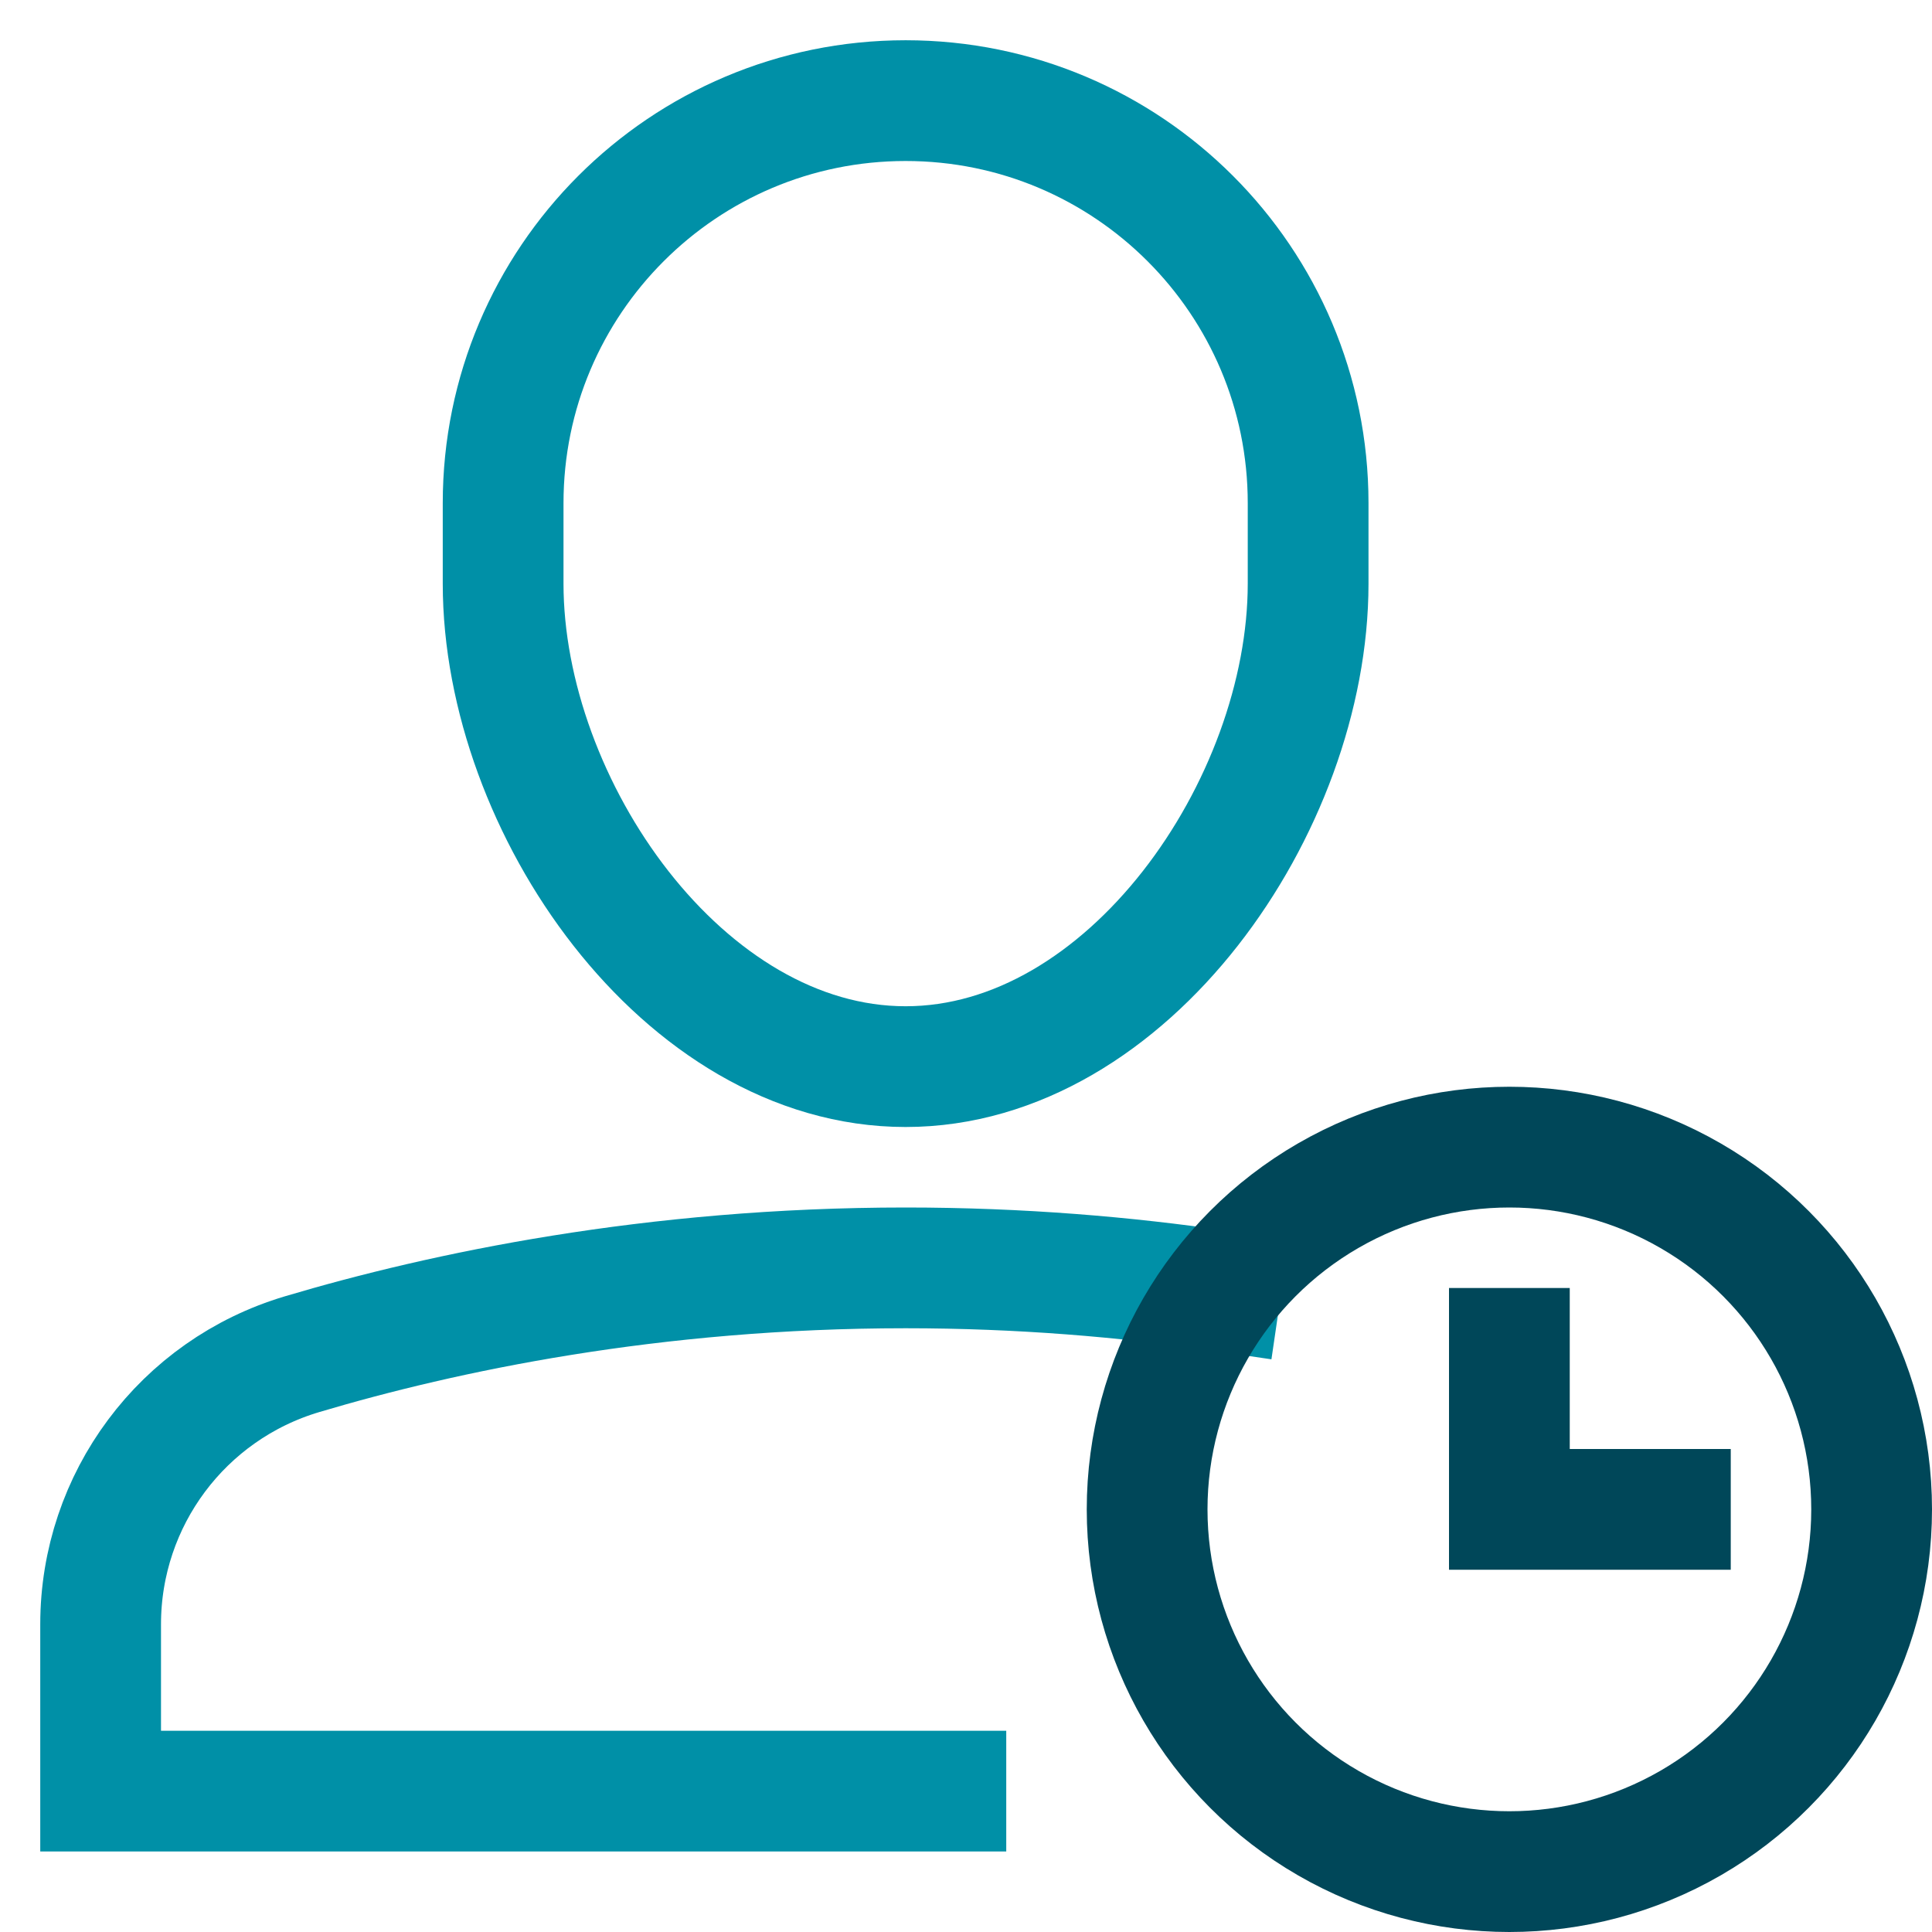
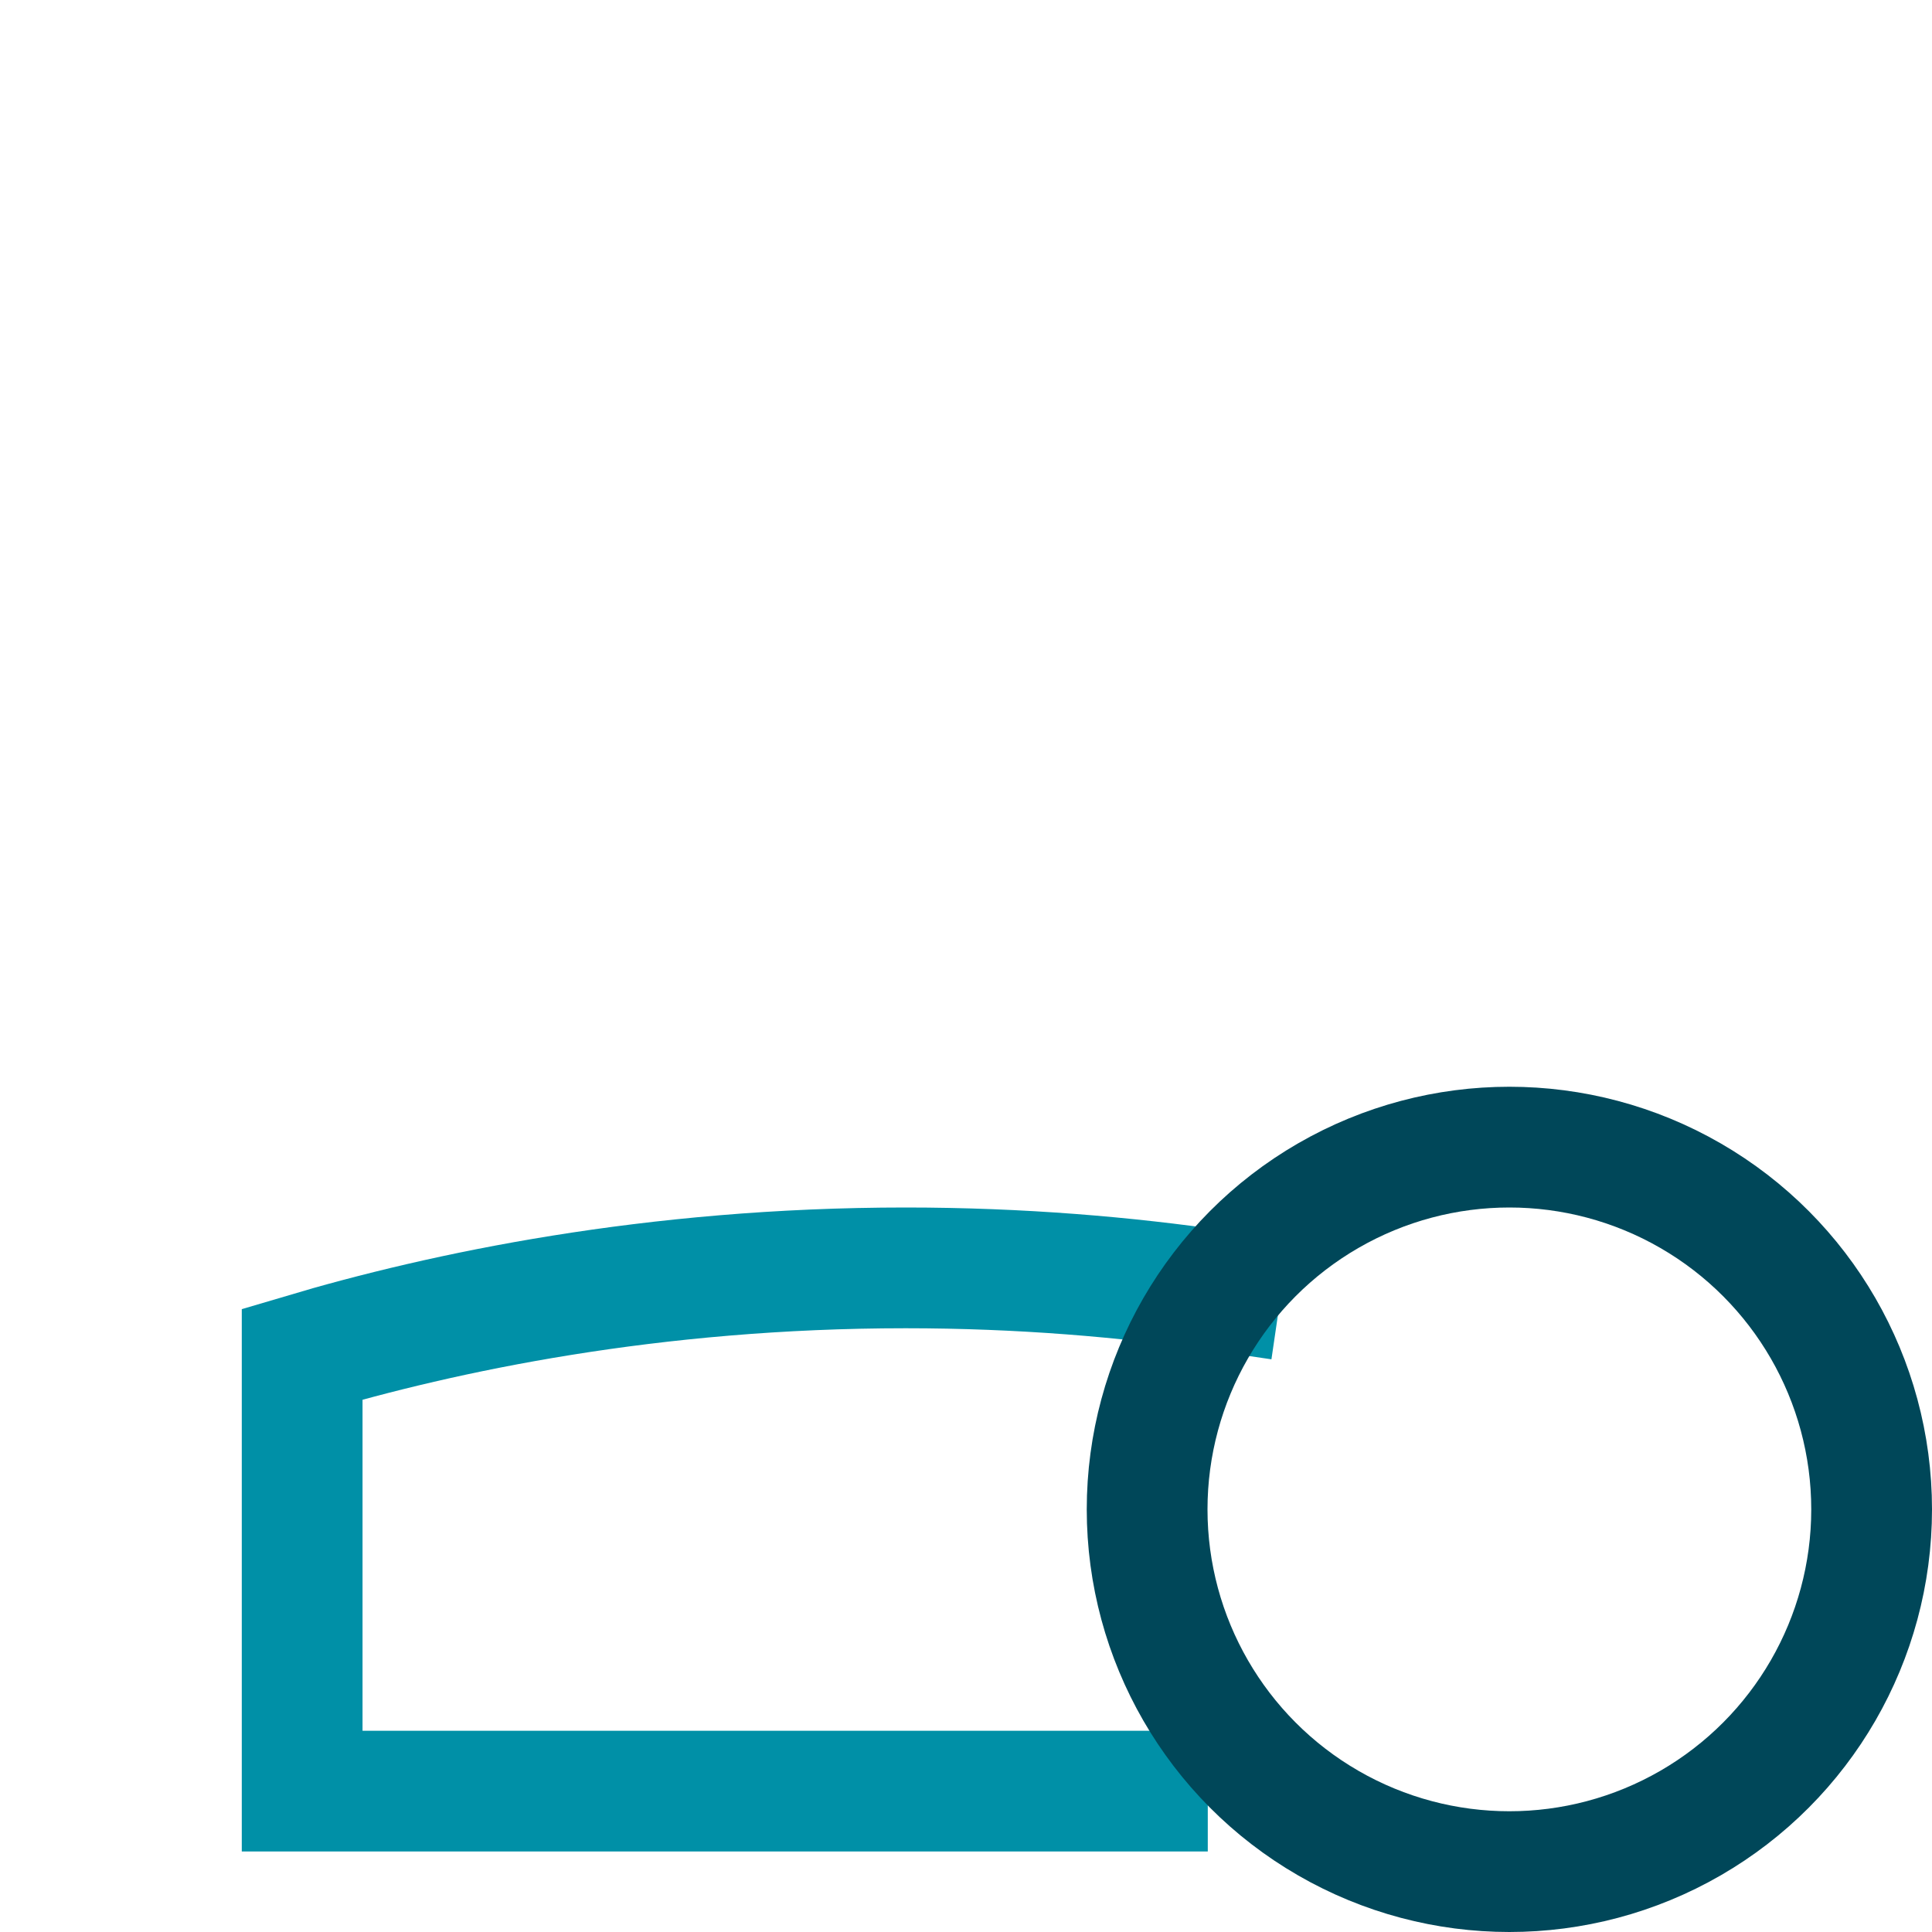
<svg xmlns="http://www.w3.org/2000/svg" height="48" width="48" viewBox="0 0 48 48">
  <title>user time</title>
  <g stroke-linecap="square" stroke-width="3" stroke-miterlimit="10" fill="none" stroke="#0090a7" stroke-linejoin="miter" class="nc-icon-wrapper" transform="translate(0.5 0.5)">
-     <path d="M22,26L22,26 c-5.523,0-10-6.477-10-12v-2c0-5.523,4.477-10,10-10h0c5.523,0,10,4.477,10,10v2C32,19.523,27.523,26,22,26z" />
-     <path data-cap="butt" d="M29.822,31.57 C27.476,31.226,24.851,31,22,31c-6.288,0-11.477,1.098-14.993,2.144C4.034,34.028,2,36.755,2,39.856V44h21" stroke-linecap="butt" />
-     <polyline points=" 37,33 37,37 41,37 " stroke="#004759" />
+     <path data-cap="butt" d="M29.822,31.57 C27.476,31.226,24.851,31,22,31c-6.288,0-11.477,1.098-14.993,2.144V44h21" stroke-linecap="butt" />
    <circle cx="37" cy="37" r="9" stroke="#004759" />
  </g>
</svg>